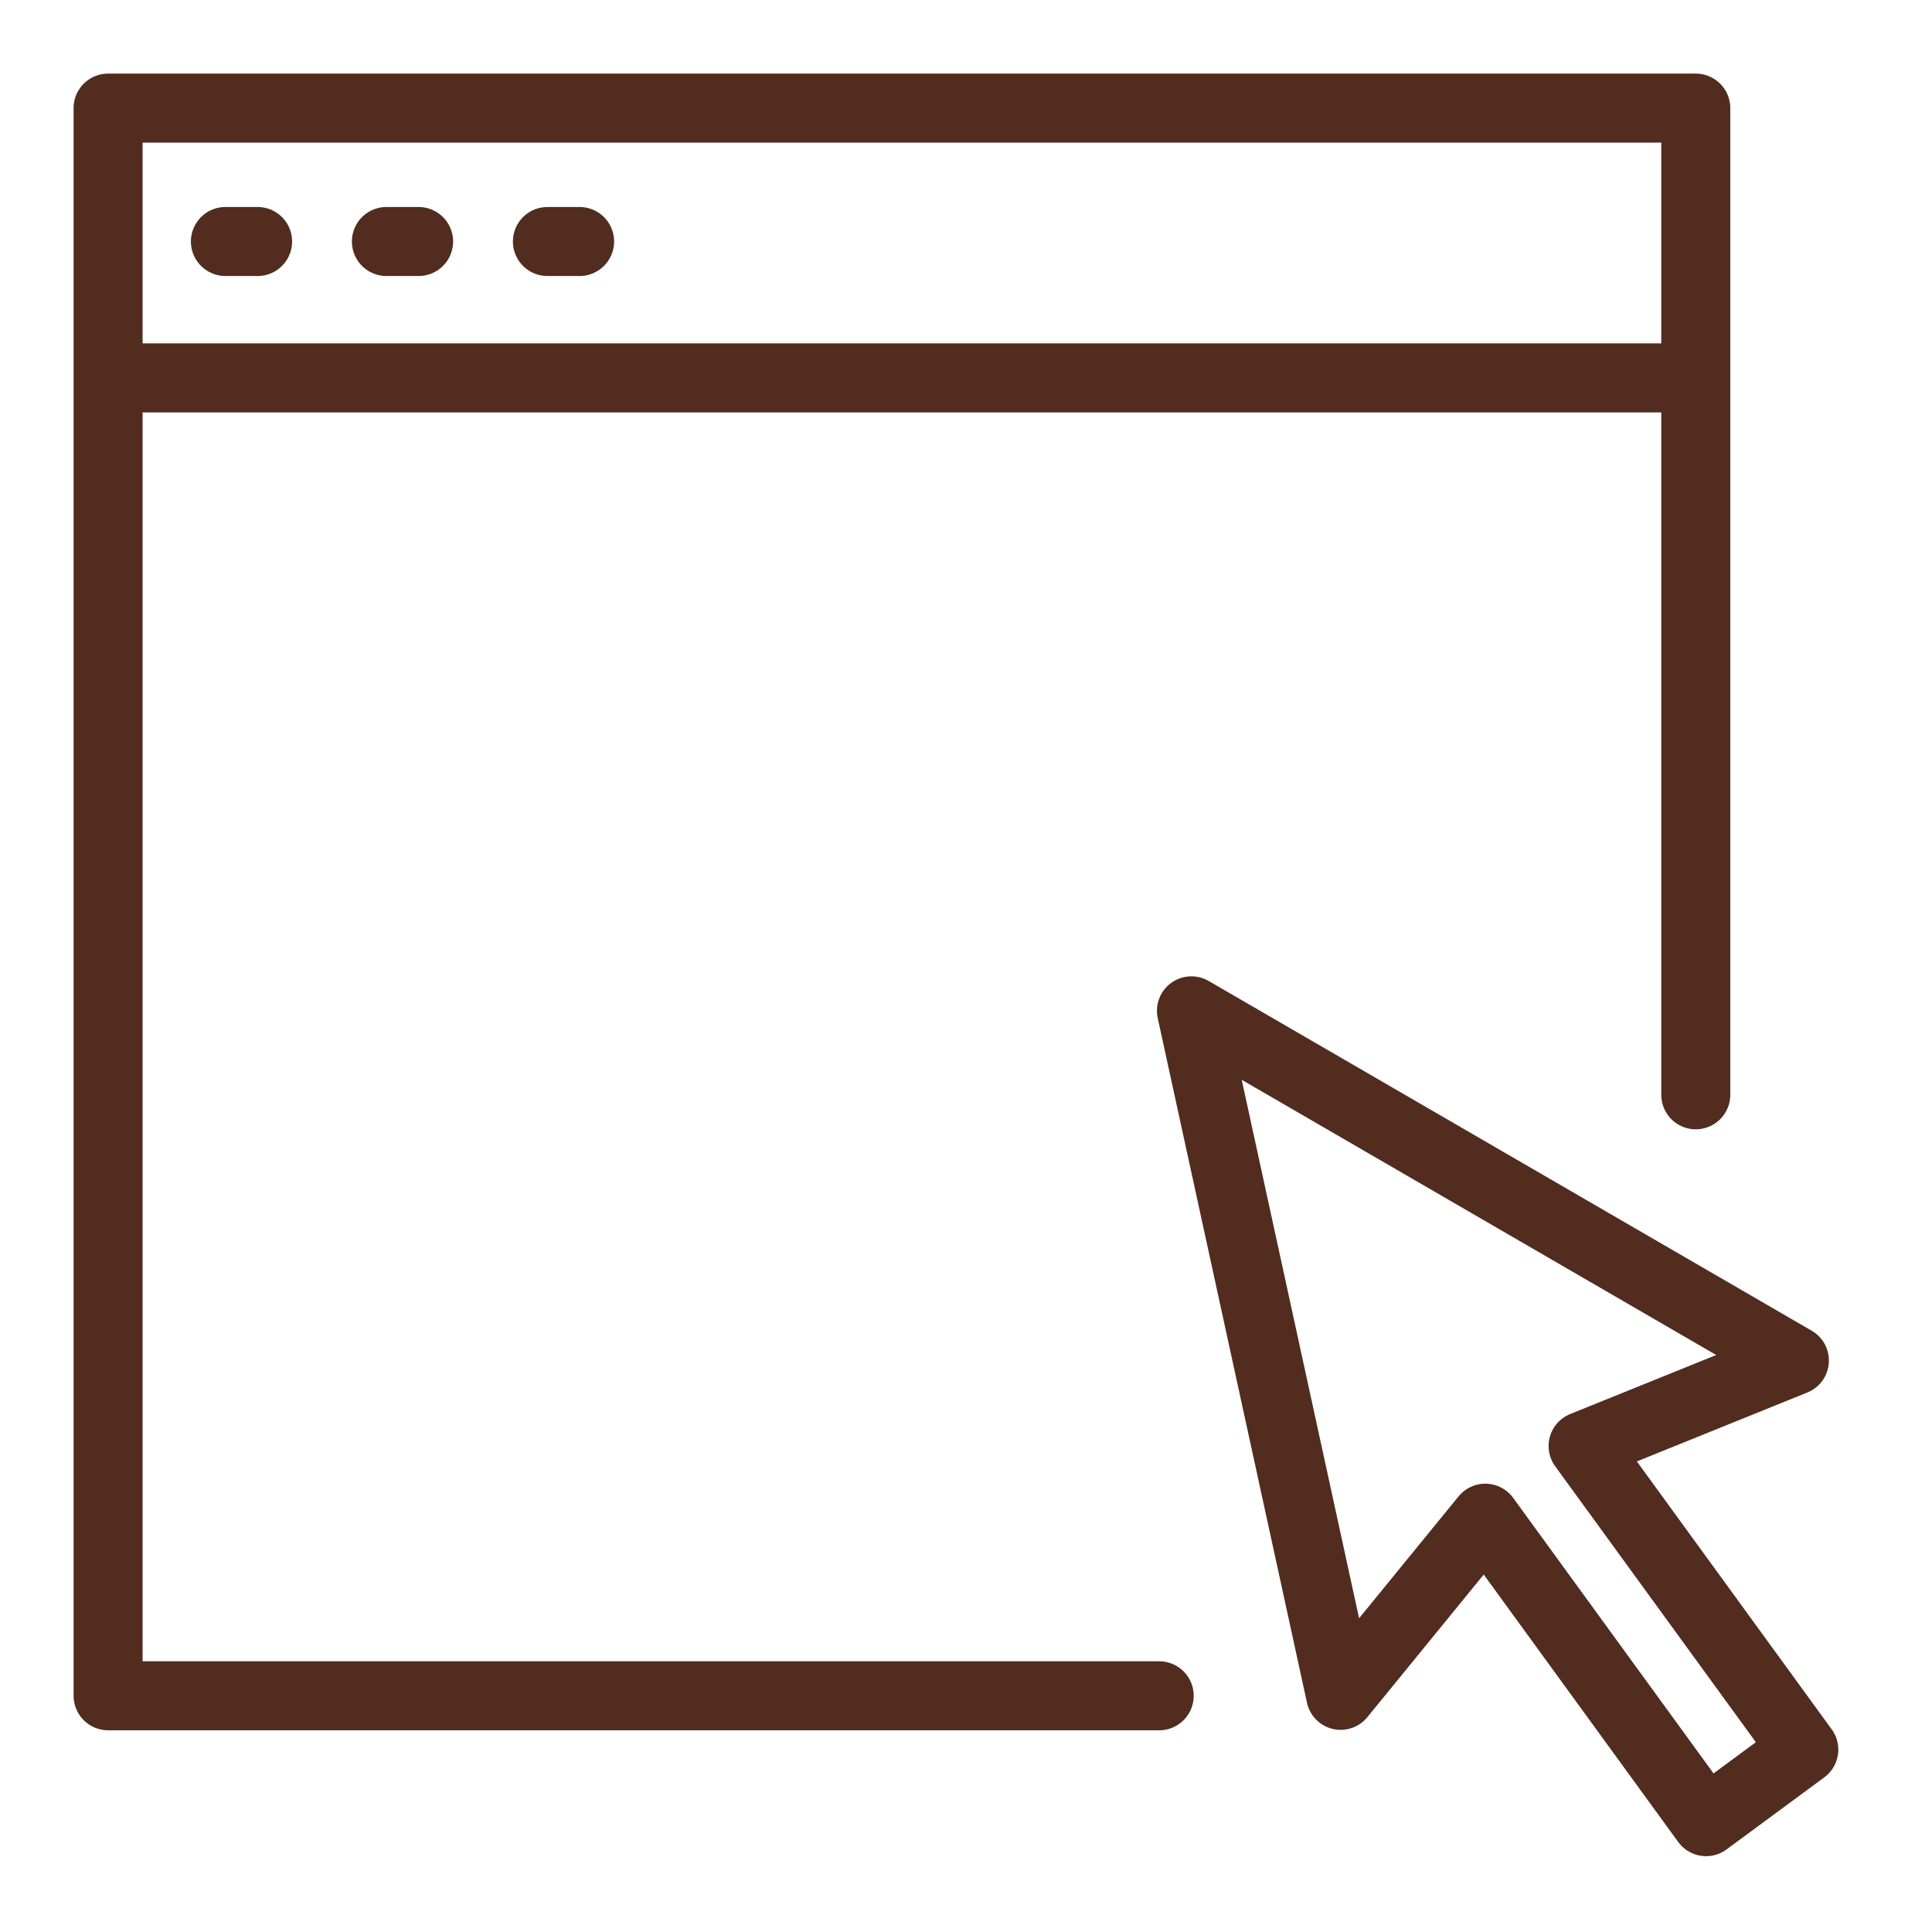
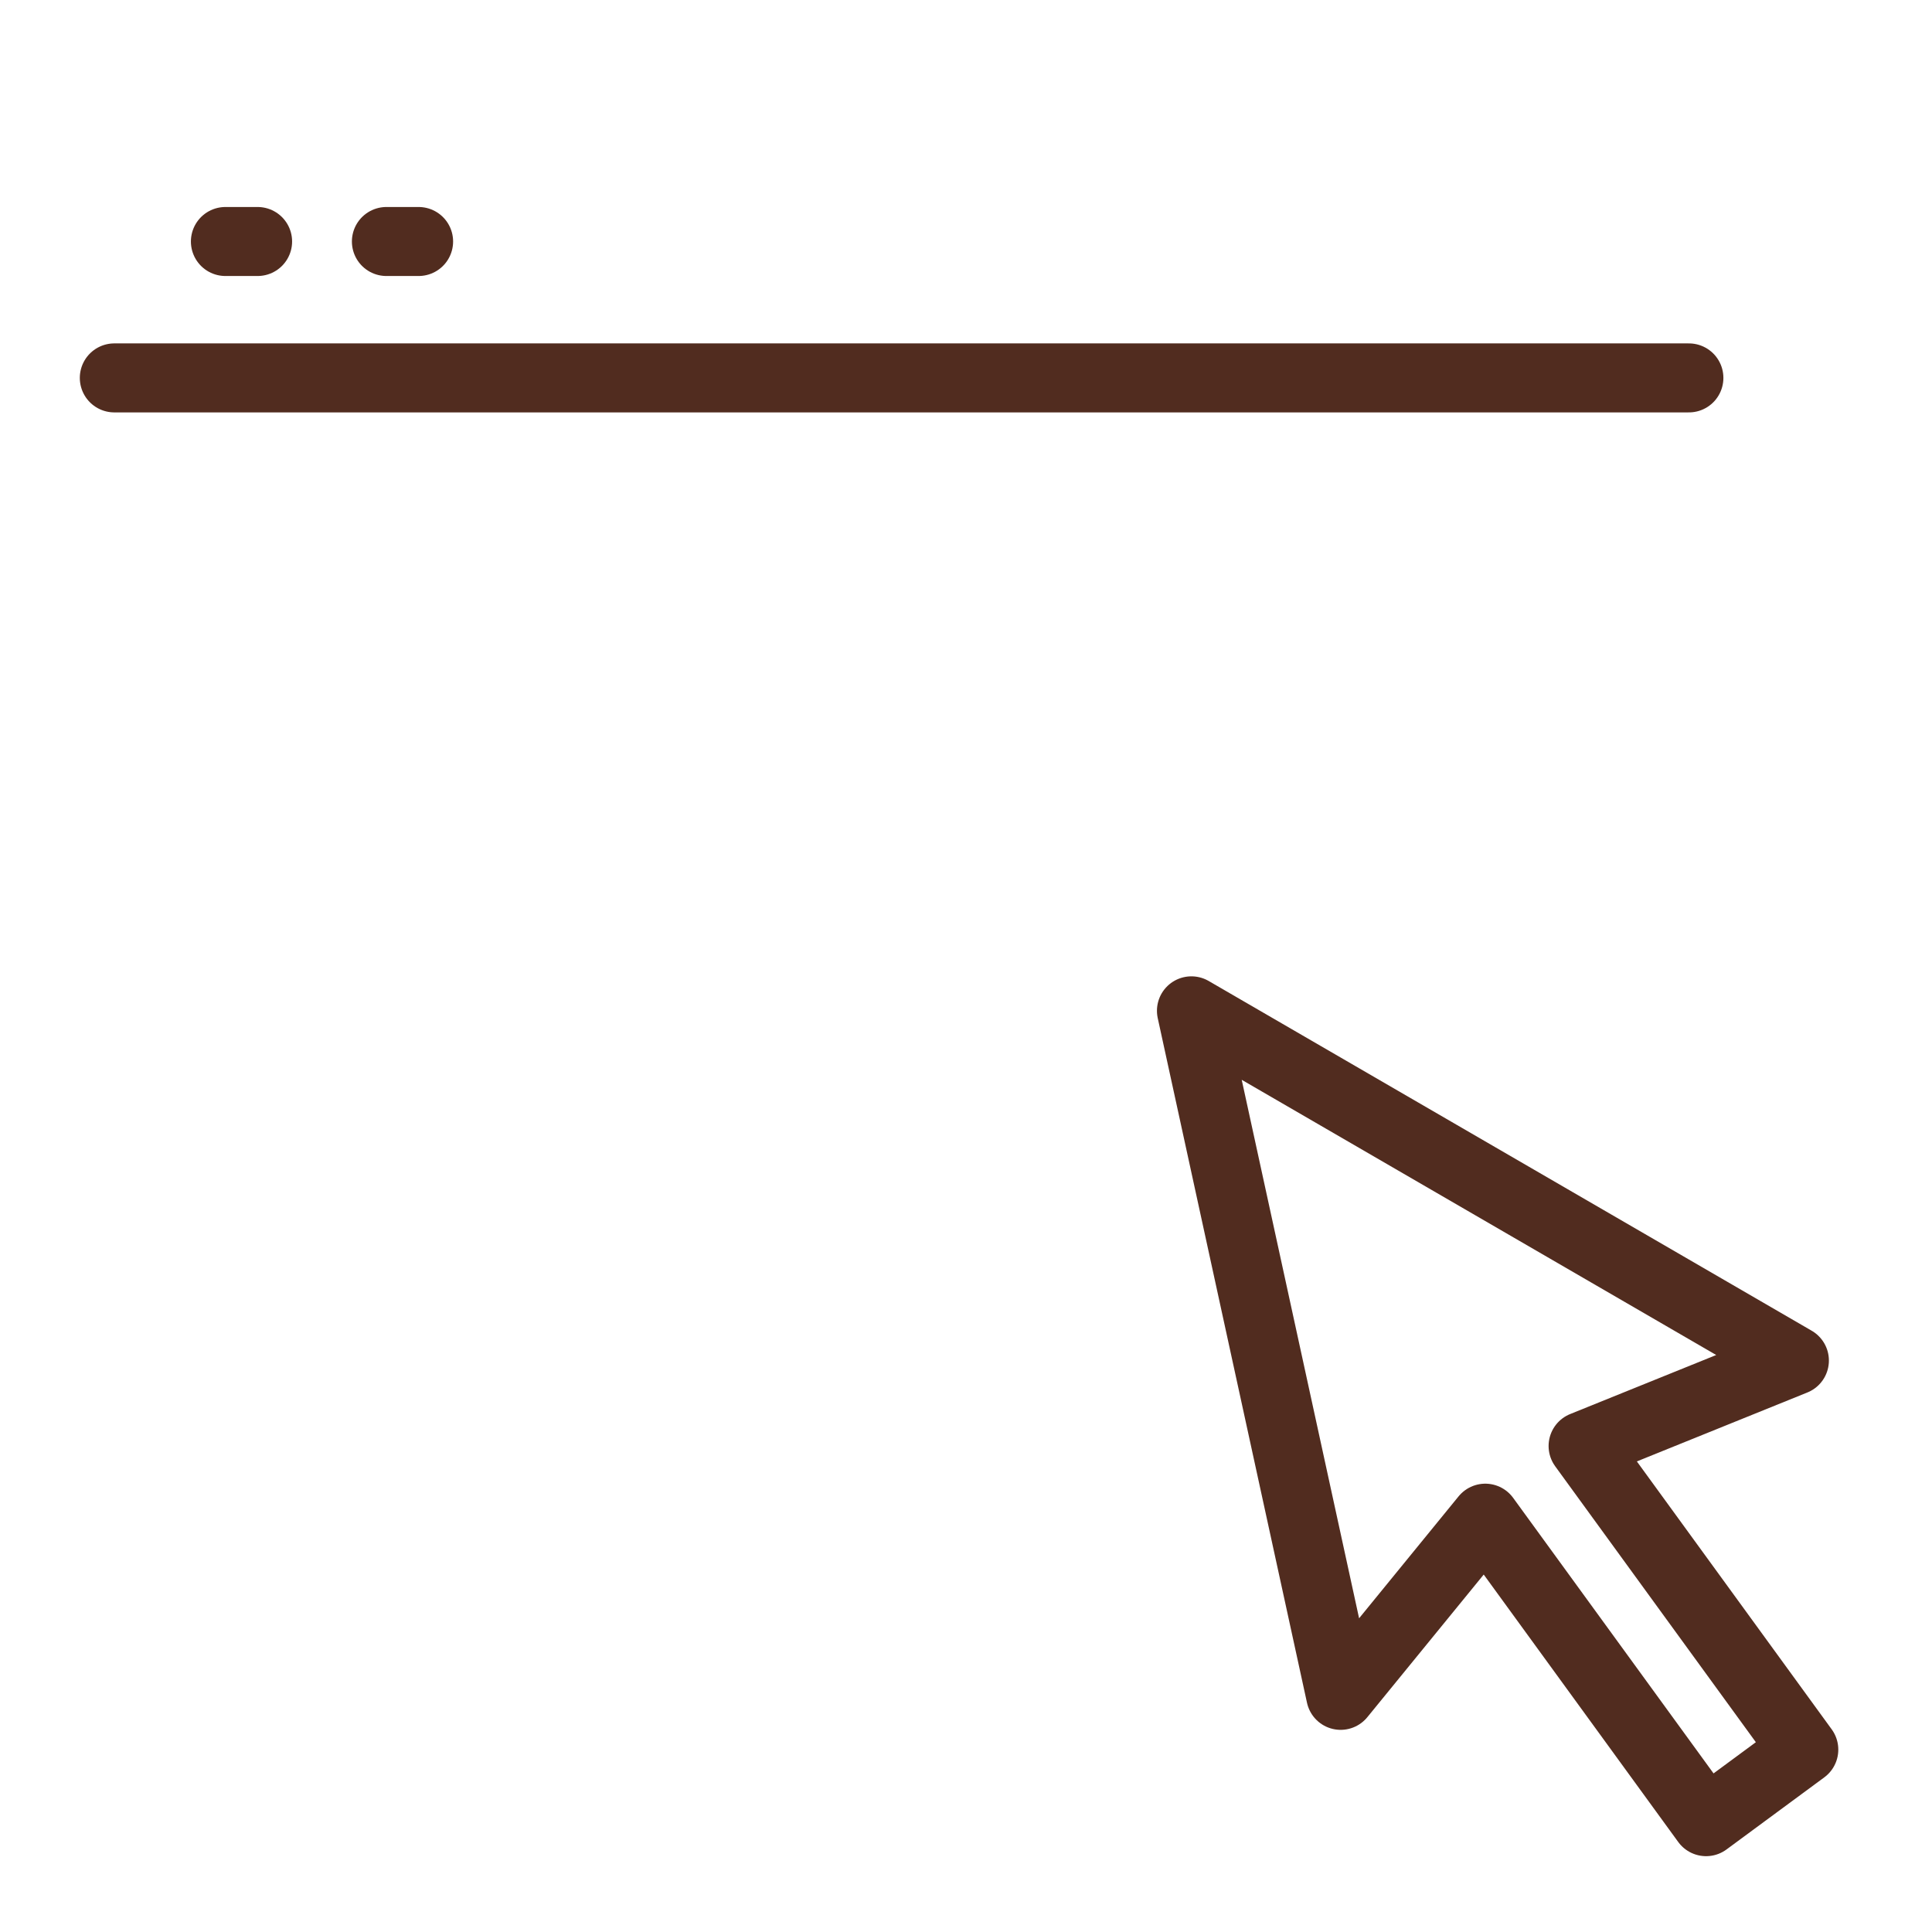
<svg xmlns="http://www.w3.org/2000/svg" width="60" height="60" viewBox="0 0 60 60" fill="none">
-   <path d="M52.664 34V3.357H3.357V52.664H36" stroke="#512C1F" stroke-width="2.143" stroke-linecap="round" stroke-linejoin="round" />
  <path d="M3.55 11.736H52.45" stroke="#512C1F" stroke-width="2.143" stroke-linecap="round" stroke-linejoin="round" />
  <path d="M7 7.5H8" stroke="#512C1F" stroke-width="2.143" stroke-linecap="round" stroke-linejoin="round" />
  <path d="M12 7.5H13" stroke="#512C1F" stroke-width="2.143" stroke-linecap="round" stroke-linejoin="round" />
-   <path d="M17 7.5H18" stroke="#512C1F" stroke-width="2.143" stroke-linecap="round" stroke-linejoin="round" />
  <path d="M37 31.391L41.635 52.652L46.127 47.147L52.984 56.575L56.02 54.336L49.163 44.907L55.728 42.253L37 31.391Z" stroke="#512C1F" stroke-width="2.14" stroke-linecap="round" stroke-linejoin="round" />
</svg>